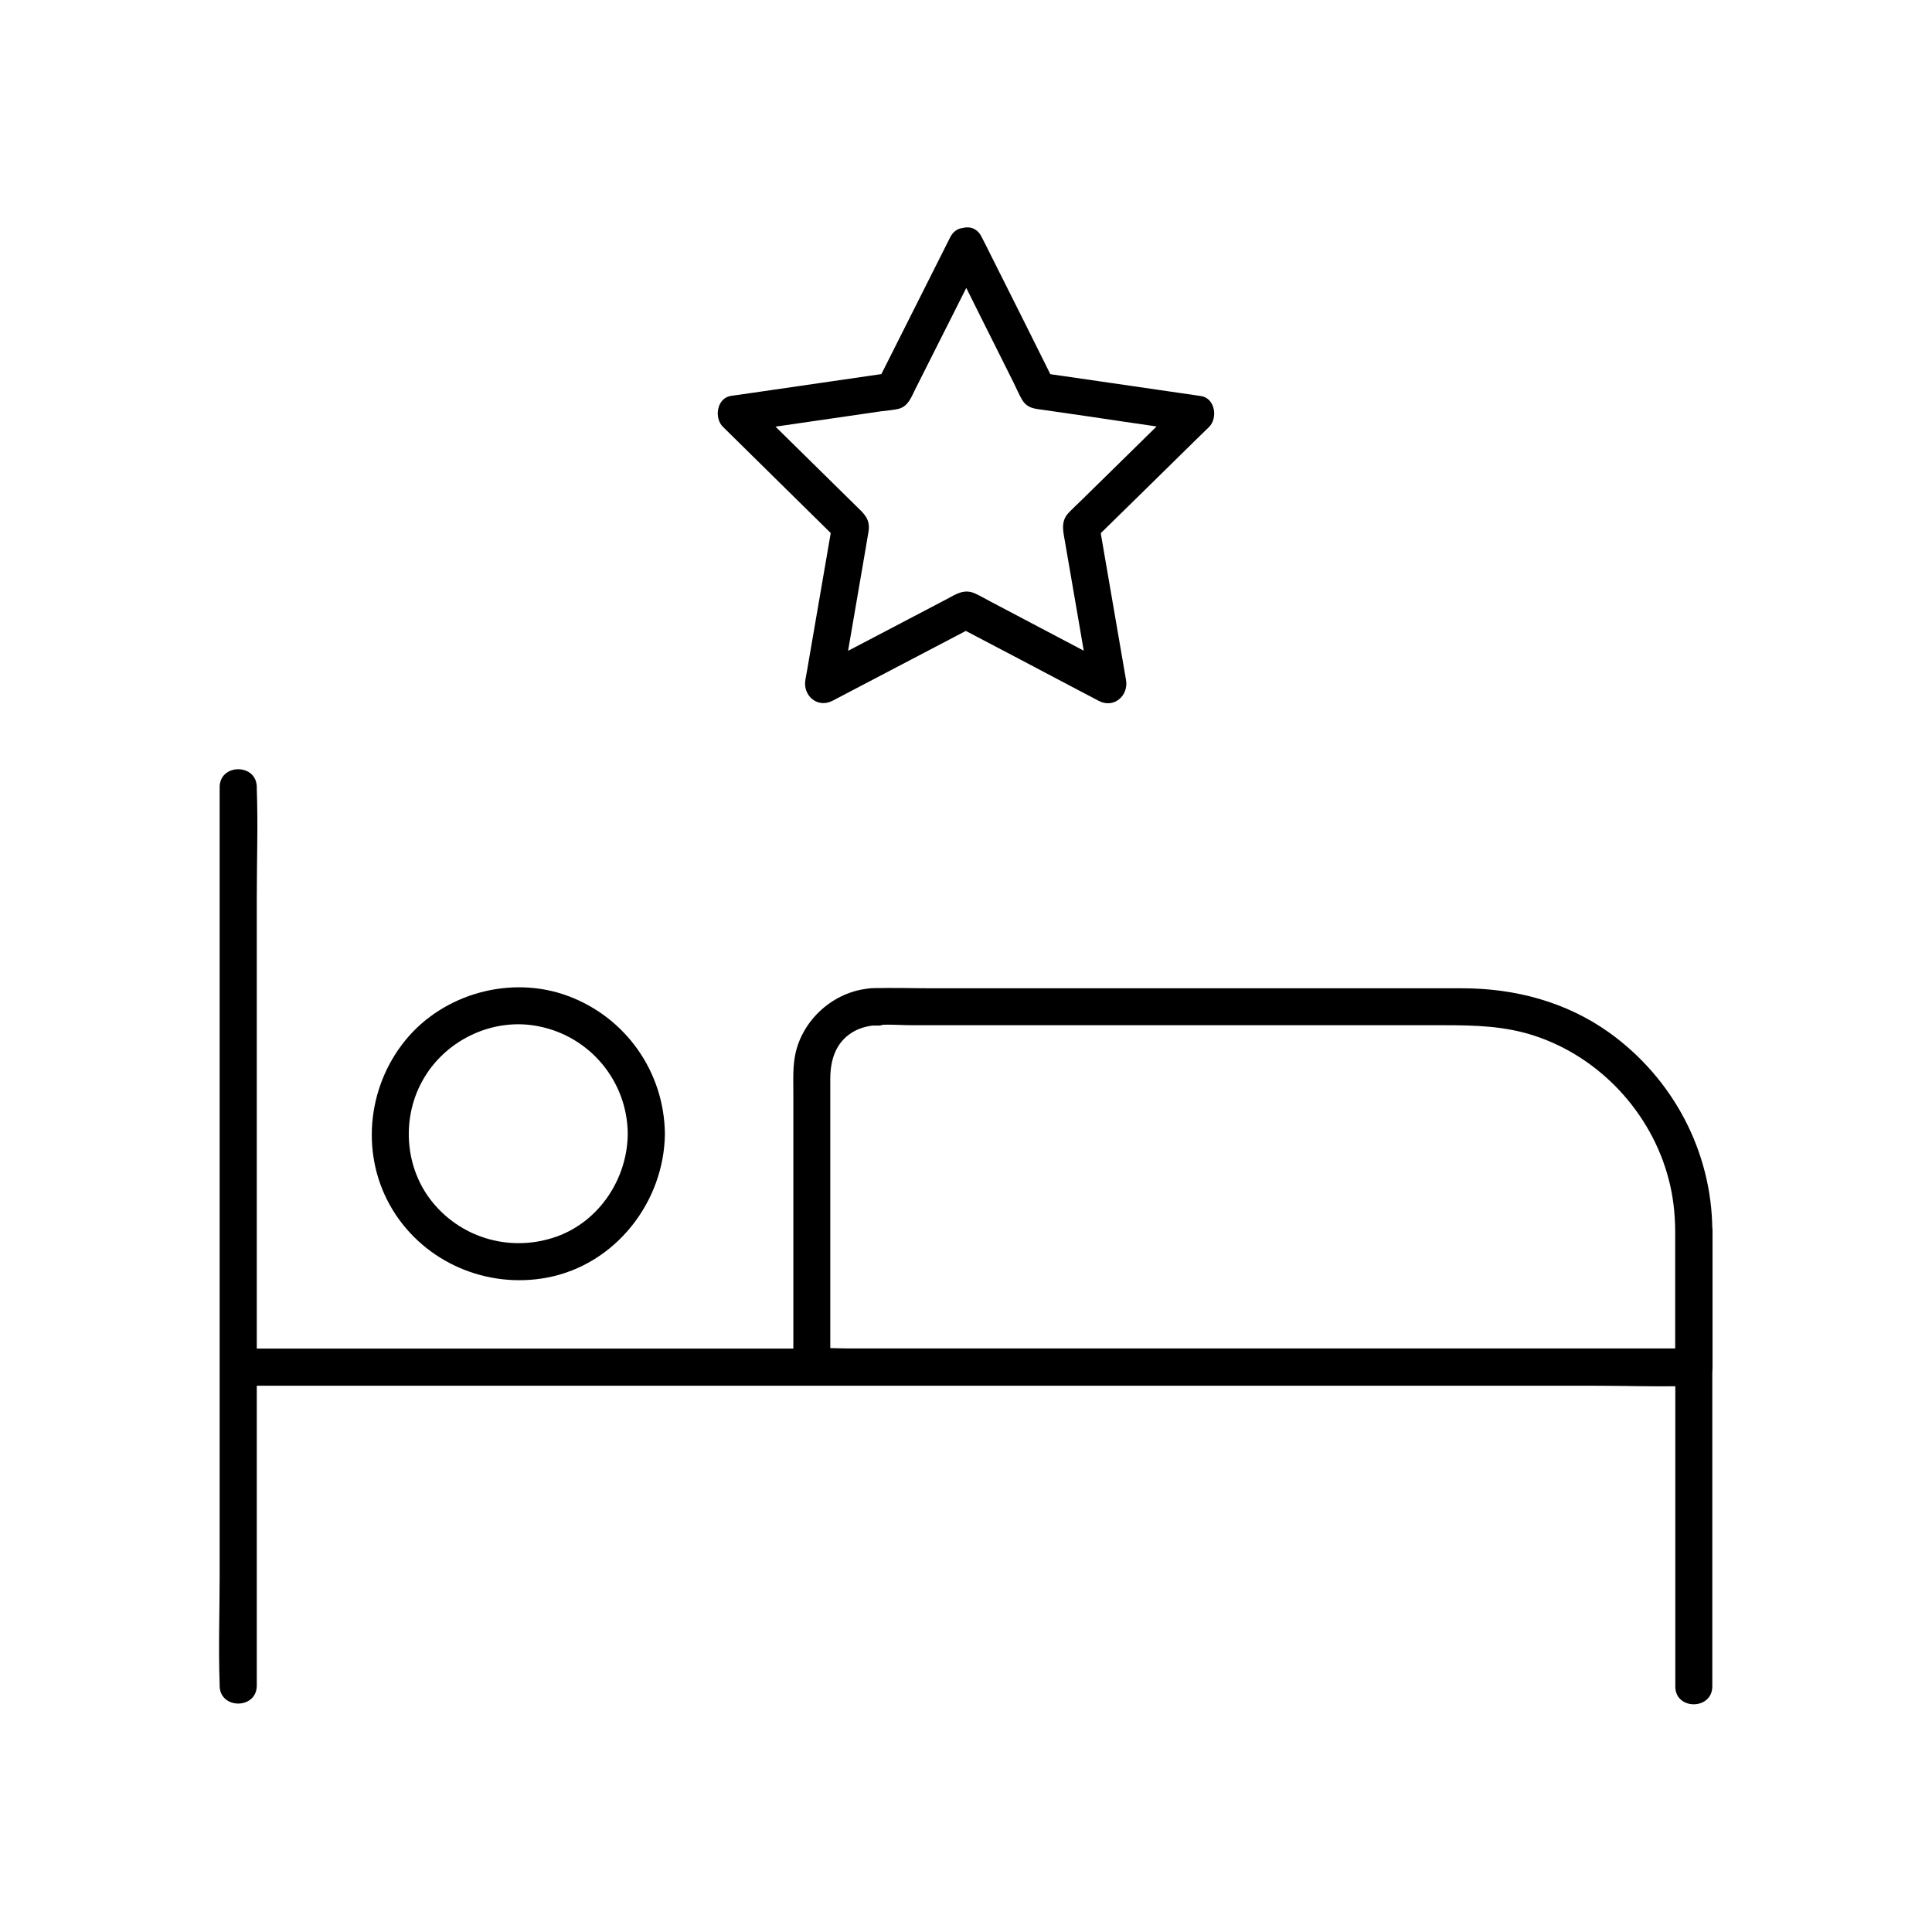
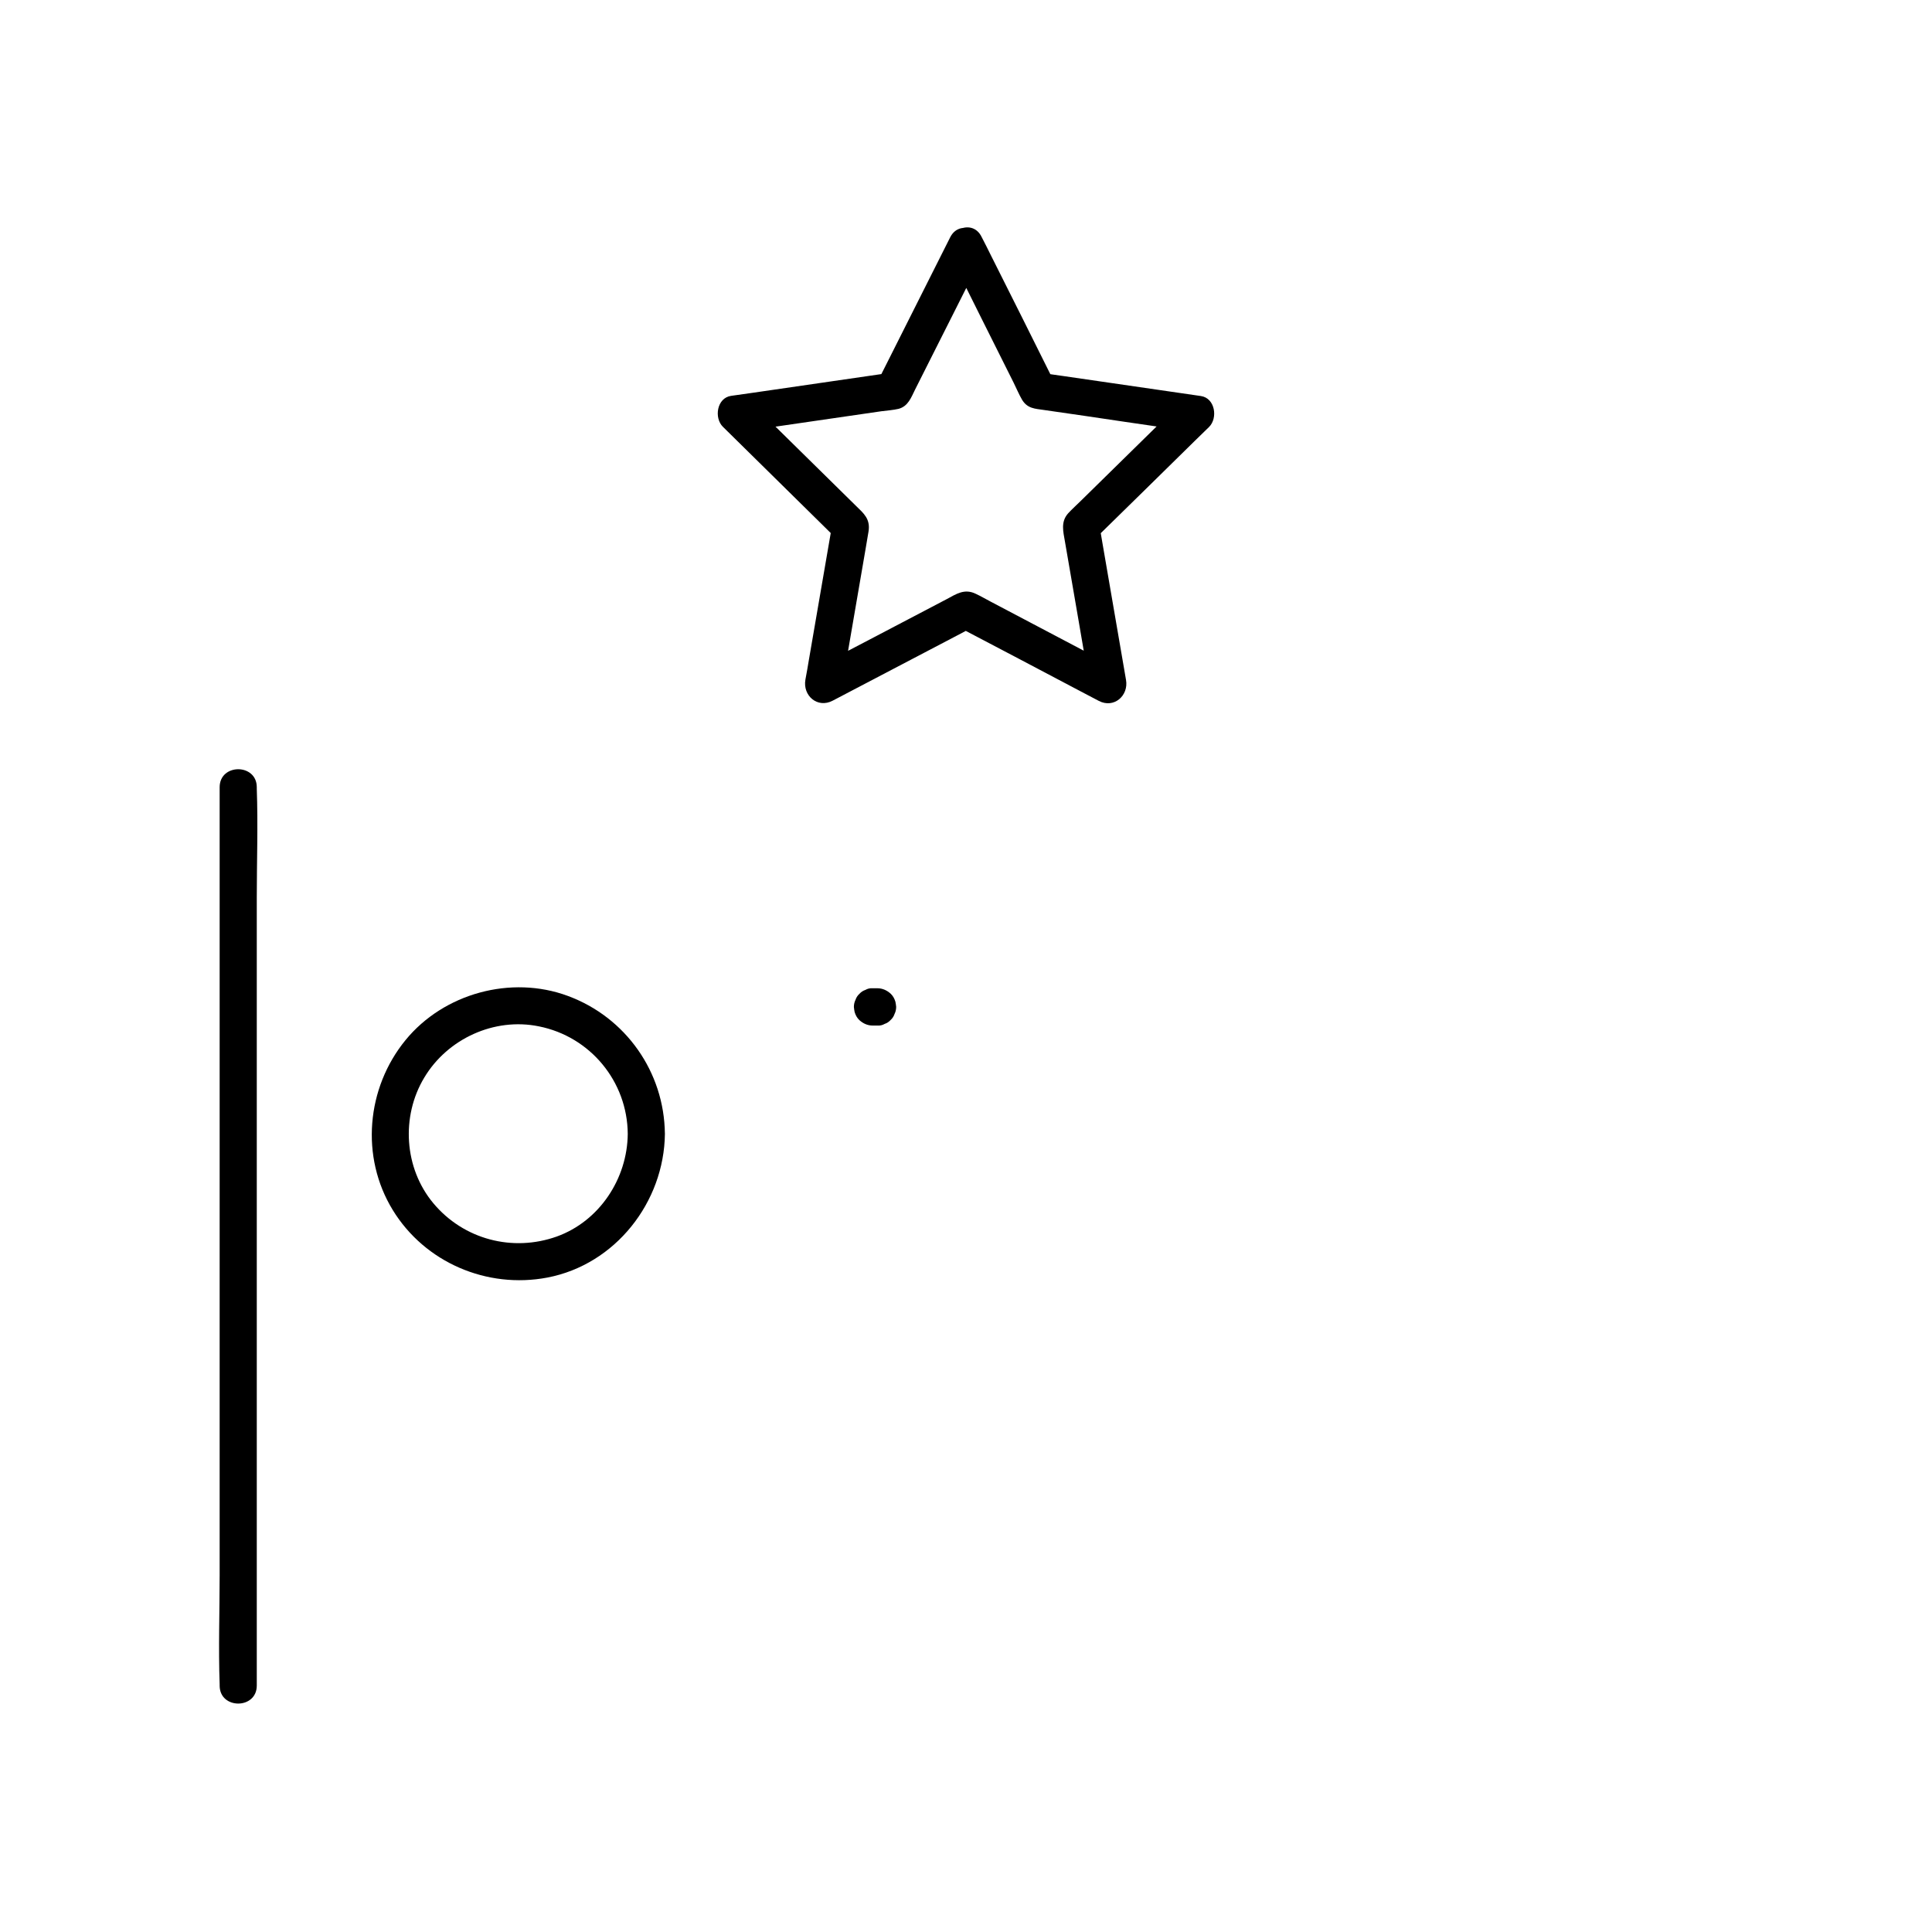
<svg xmlns="http://www.w3.org/2000/svg" fill="#000000" width="800px" height="800px" version="1.1" viewBox="144 144 512 512">
  <g>
    <path d="m212.05 590.7v-23.762-56.828-68.684-59.582c0-9.594 0.344-19.238 0-28.832v-0.395c0-6.348-9.84-6.348-9.84 0v23.762 56.828 68.684 59.582c0 9.594-0.344 19.238 0 28.832v0.395c0 6.348 9.84 6.348 9.84 0z" />
-     <path d="m597.78 590.89v-33.211-31.883-19.484c0-2.656-2.262-4.922-4.922-4.922h-12.102-32.227-46.25-54.023-56.188-52.055-41.723-25.73-12.793-48.855-3.738c-6.348 0-6.348 9.84 0 9.84h41.18 21.105 20.859 38.375 50.137 55.742 55.055 48.758 36.211c5.805 0 11.711 0.246 17.562 0h0.738c-1.625-1.625-3.297-3.297-4.922-4.922v26.766 44.918 12.941c-0.035 6.305 9.805 6.305 9.805-0.043z" />
    <path d="m310.36 444.48c-0.098 11.855-7.477 23.125-18.793 27.207-11.711 4.184-24.699 0.789-32.719-8.809-7.773-9.297-8.609-23.027-2.41-33.309 6.148-10.281 18.547-15.988 30.355-13.578 13.629 2.707 23.469 14.613 23.566 28.488 0.051 6.348 9.891 6.348 9.84 0-0.148-16.383-10.383-30.898-25.73-36.555-15.008-5.559-32.867-0.688-43 11.711-10.383 12.695-12.004 30.945-3.394 45.02 8.512 13.922 24.992 20.961 40.984 17.91 18.008-3.445 30.945-19.977 31.145-38.082 0.094-6.352-9.746-6.352-9.844-0.004z" />
-     <path d="m587.94 470.06v36.211l4.922-4.922h-23.172-55.941-67.453-58.5-19.09c-3.051 0-6.199-0.246-9.199 0h-0.395l4.922 4.922v-64.156-12.203c0-4.922 1.379-9.594 5.856-12.348 4.574-2.805 10.629-1.871 15.844-1.871h72.766 68.191c8.168 0 16.09 0.195 24.008 2.805 17.32 5.707 30.945 20.418 35.523 38.031 1.18 4.481 1.672 8.957 1.719 13.531 0.051 6.348 9.891 6.348 9.84 0-0.098-20.859-10.383-40.246-27.305-52.398-11.414-8.168-25.043-11.758-38.965-11.758h-61.797-78.523c-5.266 0-10.629-0.195-15.891 0-9.543 0.395-18.055 7.527-20.367 16.727-0.887 3.59-0.688 7.281-0.688 10.922v70.848 1.871c0 2.656 2.262 4.922 4.922 4.922h23.172 55.941 67.453 58.5c9.398 0 18.895 0.344 28.289 0h0.395c2.656 0 4.922-2.262 4.922-4.922v-36.211c-0.059-6.348-9.898-6.348-9.898 0z" />
    <path d="m376.53 405.9h-1.277c-0.688-0.051-1.328 0.098-1.918 0.441-0.59 0.195-1.133 0.543-1.574 1.031-0.492 0.441-0.836 0.984-1.031 1.574-0.297 0.59-0.441 1.23-0.441 1.918 0.051 0.441 0.098 0.887 0.195 1.328 0.246 0.836 0.641 1.574 1.277 2.164 0.984 0.887 2.164 1.426 3.492 1.426h1.277c0.688 0.051 1.328-0.098 1.918-0.441 0.59-0.195 1.133-0.543 1.574-1.031 0.492-0.441 0.836-0.984 1.031-1.574 0.297-0.59 0.441-1.23 0.441-1.918-0.051-0.441-0.098-0.887-0.195-1.328-0.246-0.836-0.641-1.574-1.277-2.164-0.984-0.883-2.164-1.426-3.492-1.426h-1.277c-0.688-0.051-1.328 0.098-1.918 0.441-0.59 0.195-1.133 0.543-1.574 1.031-0.492 0.441-0.836 0.984-1.031 1.574-0.297 0.59-0.441 1.23-0.441 1.918 0.051 0.441 0.098 0.887 0.195 1.328 0.246 0.836 0.641 1.574 1.277 2.164 0.984 0.887 2.164 1.426 3.492 1.426h1.277c0.688 0.051 1.328-0.098 1.918-0.441 0.59-0.195 1.133-0.543 1.574-1.031 0.492-0.441 0.836-0.984 1.031-1.574 0.297-0.59 0.441-1.23 0.441-1.918-0.051-0.441-0.098-0.887-0.195-1.328-0.246-0.836-0.641-1.574-1.277-2.164-0.984-0.883-2.164-1.426-3.492-1.426z" />
    <path d="m395.77 211.66c5.609 11.266 11.219 22.535 16.875 33.801 0.738 1.477 1.379 3.051 2.215 4.477 1.426 2.363 3.445 2.363 5.758 2.707 7.184 1.031 14.316 2.066 21.5 3.148 5.856 0.836 11.711 1.723 17.562 2.559-0.738-2.754-1.426-5.461-2.164-8.215-9.004 8.855-18.008 17.664-27.012 26.52-1.133 1.133-2.363 2.215-3.445 3.394-2.016 2.262-1.277 4.871-0.836 7.477 1.23 7.133 2.461 14.27 3.691 21.402 1.031 5.953 2.016 11.855 3.051 17.809 2.41-1.871 4.82-3.691 7.231-5.559-11.219-5.902-22.434-11.809-33.605-17.711-1.328-0.688-2.656-1.477-4.035-2.117-2.953-1.426-5.117 0.051-7.578 1.379-6.445 3.394-12.891 6.742-19.336 10.137-5.312 2.754-10.578 5.559-15.891 8.316 2.41 1.871 4.82 3.691 7.231 5.559 2.117-12.398 4.281-24.797 6.394-37.195 0.246-1.523 0.543-3.102 0.789-4.676 0.543-3.344-1.277-4.82-3.297-6.789-5.215-5.117-10.383-10.234-15.598-15.352-4.231-4.184-8.512-8.363-12.742-12.547-0.738 2.754-1.426 5.461-2.164 8.215 12.398-1.82 24.797-3.59 37.195-5.41 1.477-0.195 3.102-0.297 4.574-0.641 2.559-0.688 3.344-3.051 4.379-5.117 3.297-6.496 6.543-13.039 9.84-19.531 2.656-5.266 5.312-10.578 7.969-15.844 2.856-5.656-5.656-10.629-8.512-4.969-5.609 11.168-11.219 22.336-16.828 33.457-0.789 1.574-1.625 3.199-2.41 4.773 0.984-0.738 1.969-1.523 2.953-2.262-12.203 1.77-24.355 3.543-36.555 5.312-1.723 0.246-3.492 0.492-5.215 0.738-3.789 0.543-4.574 5.856-2.164 8.215 8.855 8.707 17.664 17.418 26.52 26.125 1.277 1.277 2.559 2.508 3.836 3.789-0.441-1.574-0.836-3.199-1.277-4.773-2.117 12.203-4.184 24.355-6.297 36.555-0.297 1.77-0.59 3.543-0.934 5.312-0.738 4.231 3.199 7.676 7.231 5.559 11.02-5.758 22.043-11.562 33.062-17.32 1.574-0.836 3.148-1.672 4.723-2.461h-4.969c10.973 5.758 21.941 11.512 32.914 17.32 1.574 0.836 3.199 1.672 4.773 2.508 4.035 2.117 7.969-1.379 7.231-5.559-2.117-12.203-4.184-24.355-6.297-36.555-0.297-1.77-0.59-3.543-0.934-5.312-0.441 1.574-0.836 3.199-1.277 4.773 8.906-8.707 17.762-17.418 26.668-26.176 1.277-1.23 2.559-2.508 3.836-3.738 2.41-2.363 1.625-7.676-2.164-8.215-12.203-1.77-24.355-3.543-36.555-5.312-1.77-0.246-3.543-0.492-5.312-0.789 0.984 0.738 1.969 1.523 2.953 2.262-5.559-11.168-11.121-22.336-16.727-33.457-0.789-1.574-1.574-3.199-2.41-4.773-2.754-5.852-11.266-0.879-8.414 4.777z" />
  </g>
</svg>